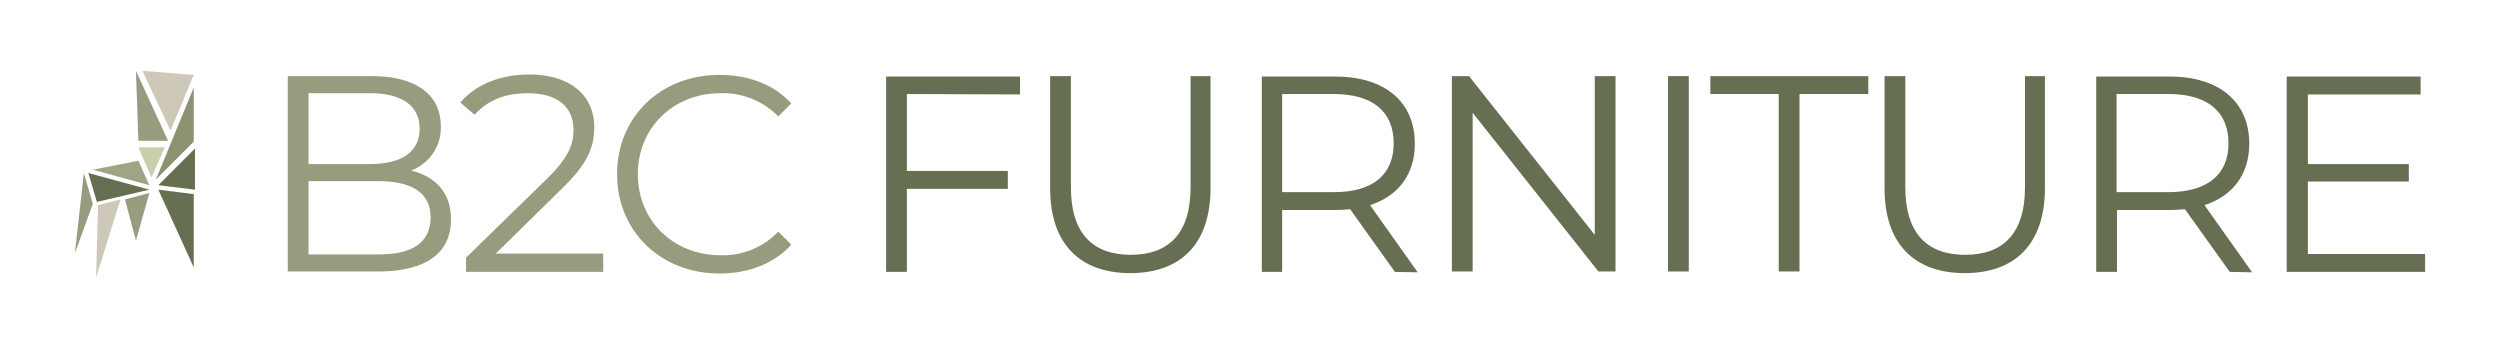
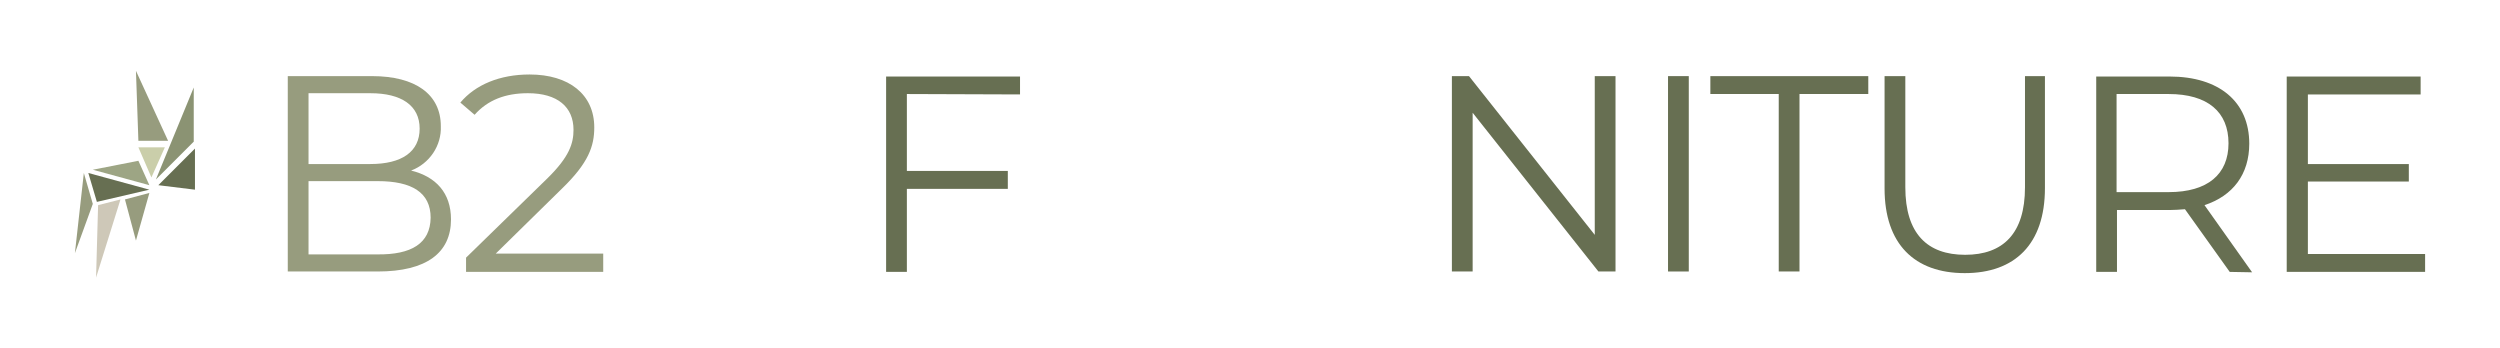
<svg xmlns="http://www.w3.org/2000/svg" version="1.1" id="Layer_1" x="0px" y="0px" viewBox="0 0 614.2 85.5" style="enable-background:new 0 0 614.2 85.5;" xml:space="preserve">
  <style type="text/css">
	.st0{fill:#979C7E;}
	.st1{fill:#676F52;}
	.st2{fill:#8B9373;}
	.st3{fill:#CEC8B8;}
	.st4{fill:#CACEAA;}
	.st5{fill:#9DA584;}
</style>
  <g>
    <g>
      <path class="st0" d="M110.8,53.9c0,8.2-6,12.8-18,12.8H70.7v-48h20.7c10.7,0,16.9,4.5,16.9,12.3c0.2,4.8-2.8,9.2-7.3,10.9    C107.1,43.4,110.8,47.4,110.8,53.9z M75.8,22.9v17.4h15.2c7.7,0,12.1-3,12.1-8.7s-4.5-8.7-12.1-8.7L75.8,22.9z M105.8,53.5    c0-6.2-4.6-9-13-9h-17v18h16.9C101.1,62.6,105.7,59.8,105.8,53.5L105.8,53.5z" />
      <path class="st0" d="M148.2,62.4v4.4h-33.7v-3.5l20-19.5c5.4-5.3,6.4-8.6,6.4-11.9c0-5.6-3.9-9-11.2-9c-5.6,0-9.9,1.7-13.1,5.3    l-3.5-3c3.7-4.4,9.7-6.9,17-6.9c9.7,0,15.9,4.9,15.9,13c0,4.6-1.4,8.7-7.9,15l-16.3,16H148.2z" />
-       <path class="st0" d="M151.6,42.8c0-14.1,10.7-24.4,25.2-24.4c7,0,13.3,2.3,17.6,7l-3.2,3.2c-3.7-3.8-8.9-5.9-14.2-5.7    c-11.6,0-20.3,8.5-20.3,19.9s8.7,19.9,20.3,19.9c5.3,0.2,10.5-1.9,14.2-5.8l3.2,3.2c-4.2,4.7-10.6,7.1-17.6,7.1    C162.3,67.2,151.6,56.8,151.6,42.8z" />
      <path class="st1" d="M222.8,23.1V42h24.8v4.4h-24.8v20.4h-5.1v-48h32.9v4.4L222.8,23.1z" />
-       <path class="st1" d="M258,46.3V18.7h5.1V46c0,11.4,5.4,16.6,14.7,16.6s14.7-5.2,14.7-16.6V18.7h4.9v27.5    c0,13.8-7.4,20.9-19.7,20.9S258,60,258,46.3z" />
-       <path class="st1" d="M342.7,66.8l-11-15.4c-1.3,0.1-2.6,0.2-3.9,0.2H315v15.2h-5v-48h18c12.2,0,19.6,6.2,19.6,16.5    c0,7.5-4,12.8-11,15.1l11.7,16.5L342.7,66.8z M342.4,35.2c0-7.7-5.1-12.1-14.7-12.1H315v24.1h12.8    C337.4,47.2,342.4,42.8,342.4,35.2z" />
      <path class="st1" d="M396.9,18.7v48h-4.2l-30.9-39v39h-5.1v-48h4.2l30.9,39v-39L396.9,18.7z" />
      <path class="st1" d="M409.8,18.7h5.1v48h-5.1V18.7z" />
      <path class="st1" d="M437.1,23.1h-16.9v-4.4H459v4.4h-16.9v43.6h-5.1V23.1z" />
      <path class="st1" d="M463,46.3V18.7h5.1V46c0,11.4,5.4,16.6,14.7,16.6s14.7-5.2,14.7-16.6V18.7h4.9v27.5    c0,13.8-7.4,20.9-19.7,20.9S463,60,463,46.3z" />
      <path class="st1" d="M547.8,66.8l-11-15.4c-1.3,0.1-2.6,0.2-3.8,0.2h-12.9v15.2H515v-48h18c12.2,0,19.6,6.2,19.6,16.5    c0,7.5-4,12.8-11,15.1l11.7,16.5L547.8,66.8z M547.5,35.2c0-7.7-5.1-12.1-14.7-12.1h-12.8v24.1h12.8    C542.4,47.2,547.5,42.8,547.5,35.2z" />
      <path class="st1" d="M595.8,62.4v4.4h-34v-48h32.9v4.4H567v17.1h24.8v4.3H567v17.8H595.8z" />
    </g>
    <g>
      <polygon class="st1" points="21.7,42.5 23.8,49.6 36.7,46.6   " />
      <polygon class="st2" points="47.6,21.5 38.3,44.1 47.6,34.8   " />
-       <polygon class="st3" points="35,17.4 47.6,18.4 41.9,32.1   " />
      <polygon class="st0" points="33.4,17.4 34,34.6 41.3,34.6   " />
      <polygon class="st4" points="34,36.2 37.2,43.6 40.5,36.2   " />
      <polygon class="st1" points="38.9,45.5 47.9,36.5 47.9,46.6   " />
-       <polygon class="st1" points="38.9,46.6 47.6,65.7 47.6,47.7   " />
      <polygon class="st5" points="34,39.5 22.8,41.7 36.7,45.5   " />
      <polygon class="st0" points="18.4,62.2 22.8,50.1 20.6,42.5   " />
      <polygon class="st3" points="24.1,50.4 29.6,49 23.6,68.2   " />
      <polygon class="st0" points="30.7,49 36.7,47.4 33.4,59.1   " />
    </g>
  </g>
</svg>